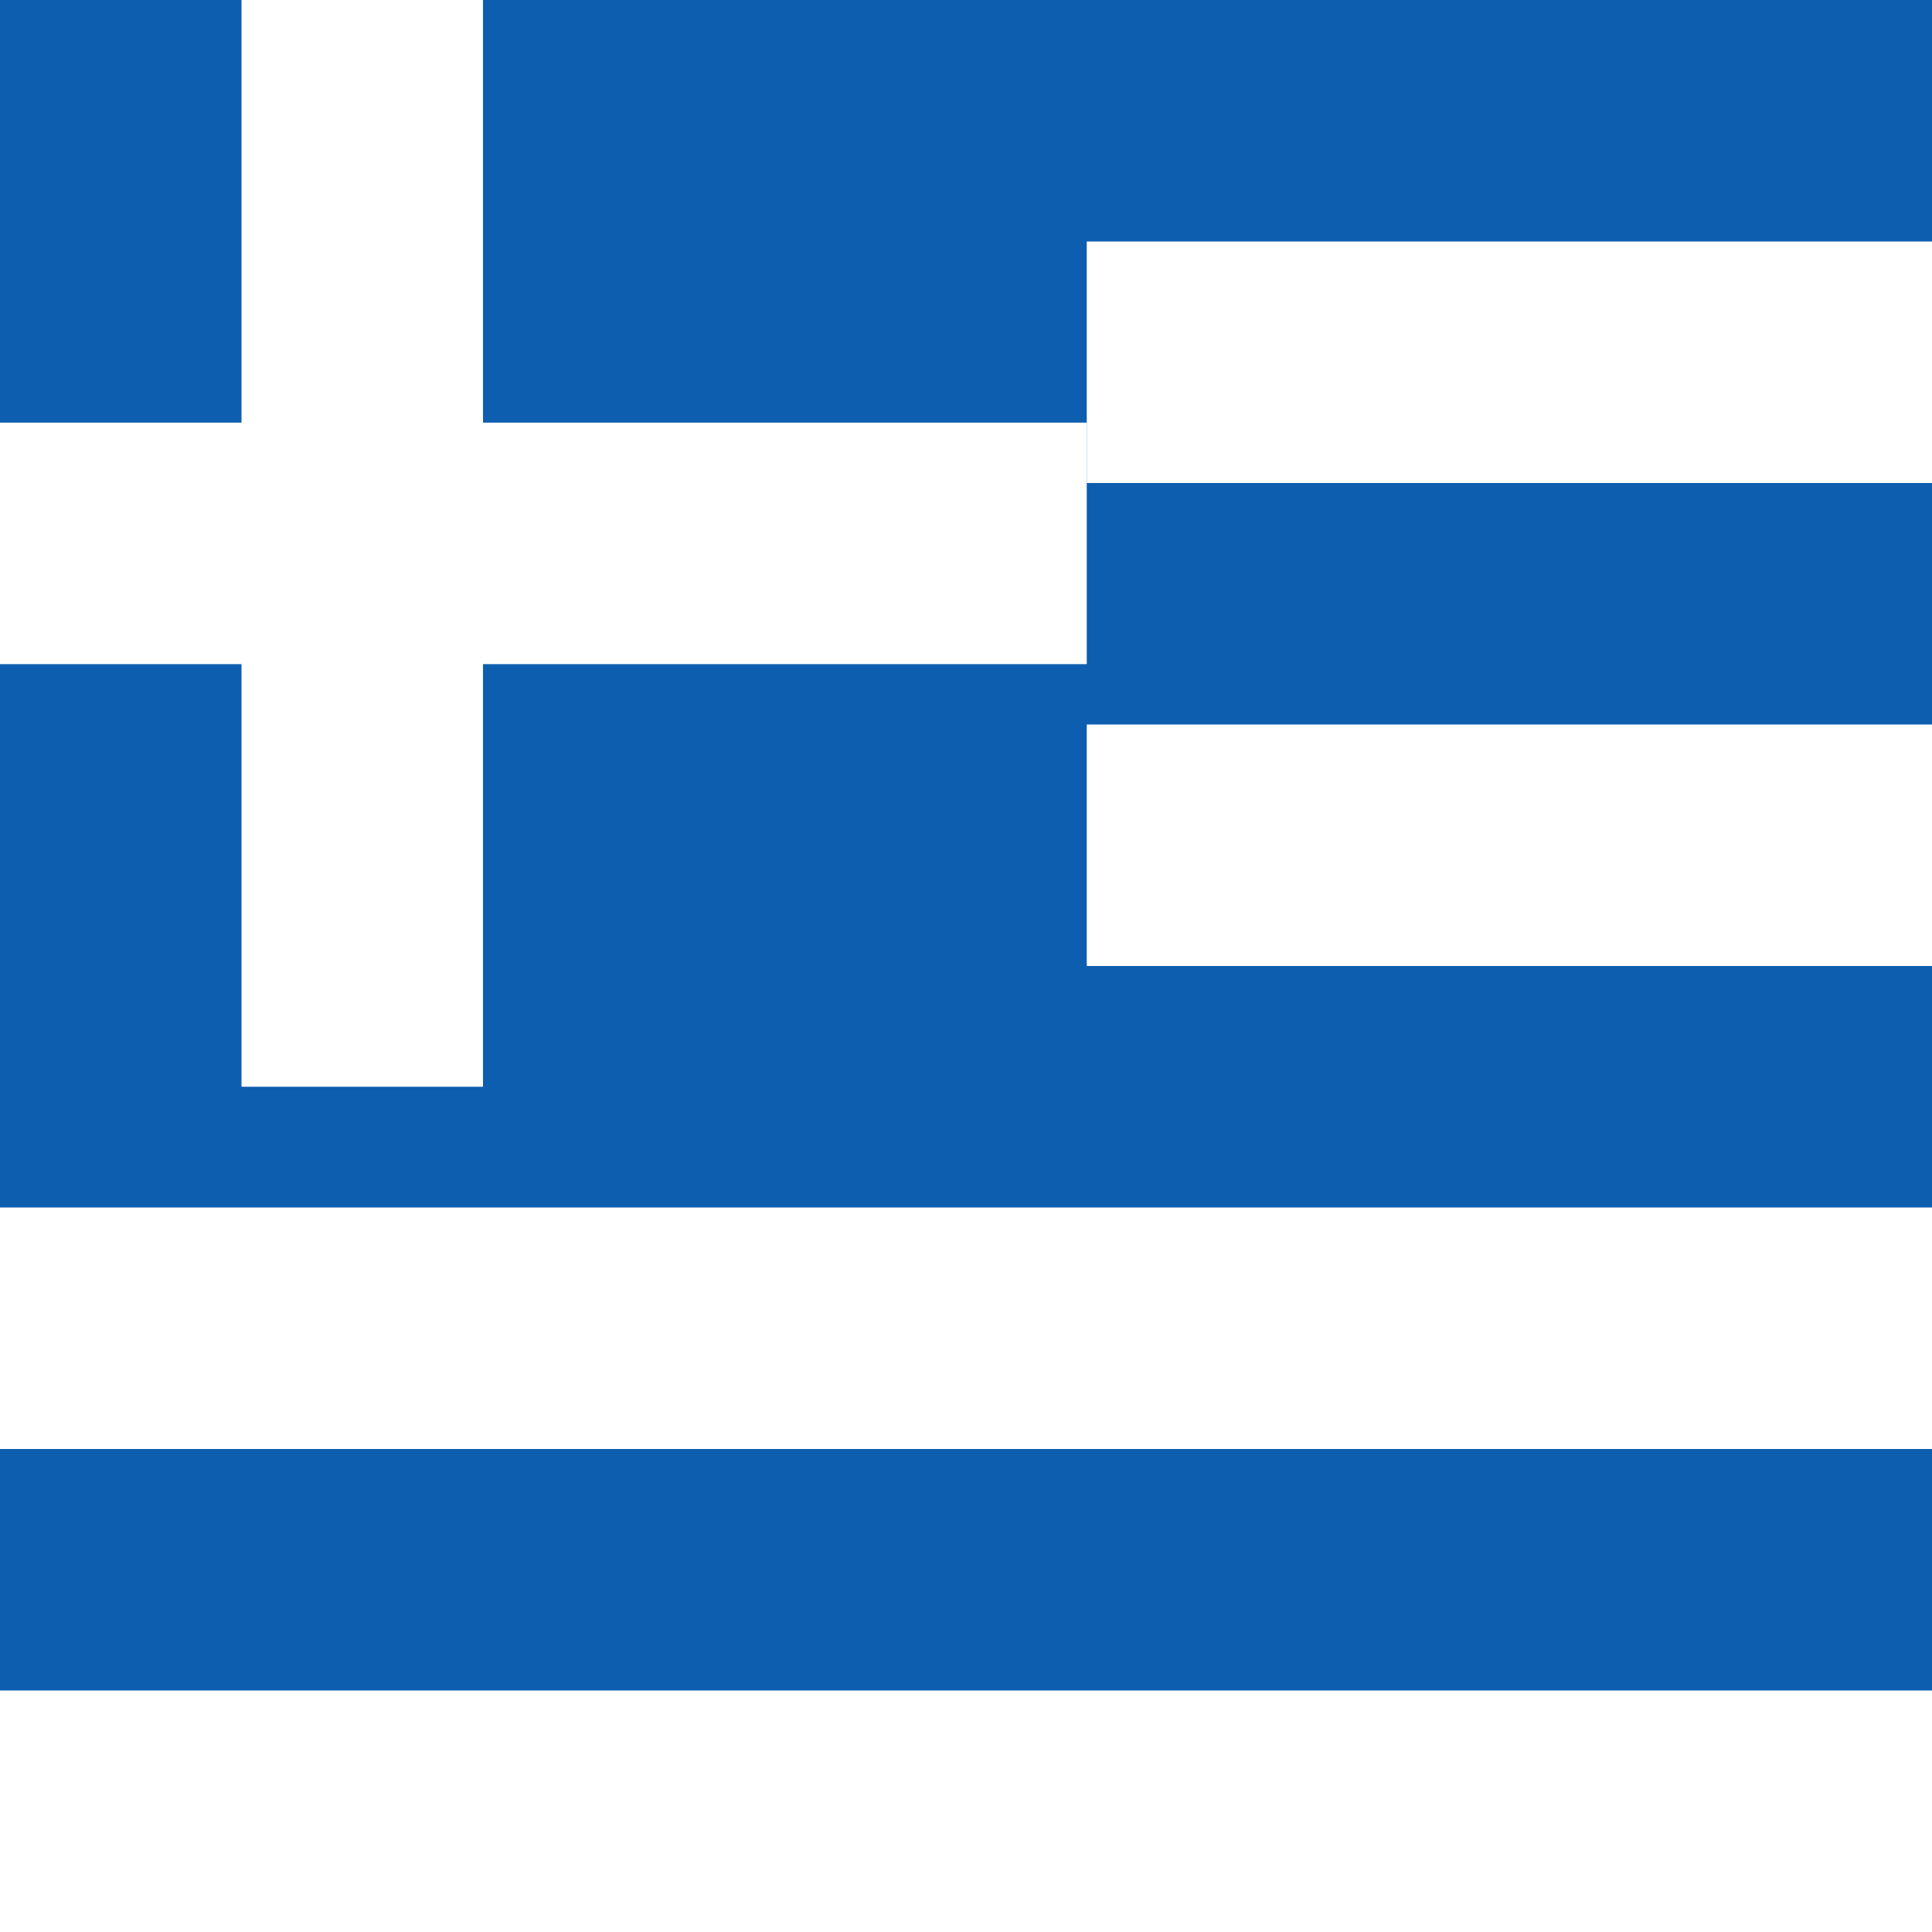
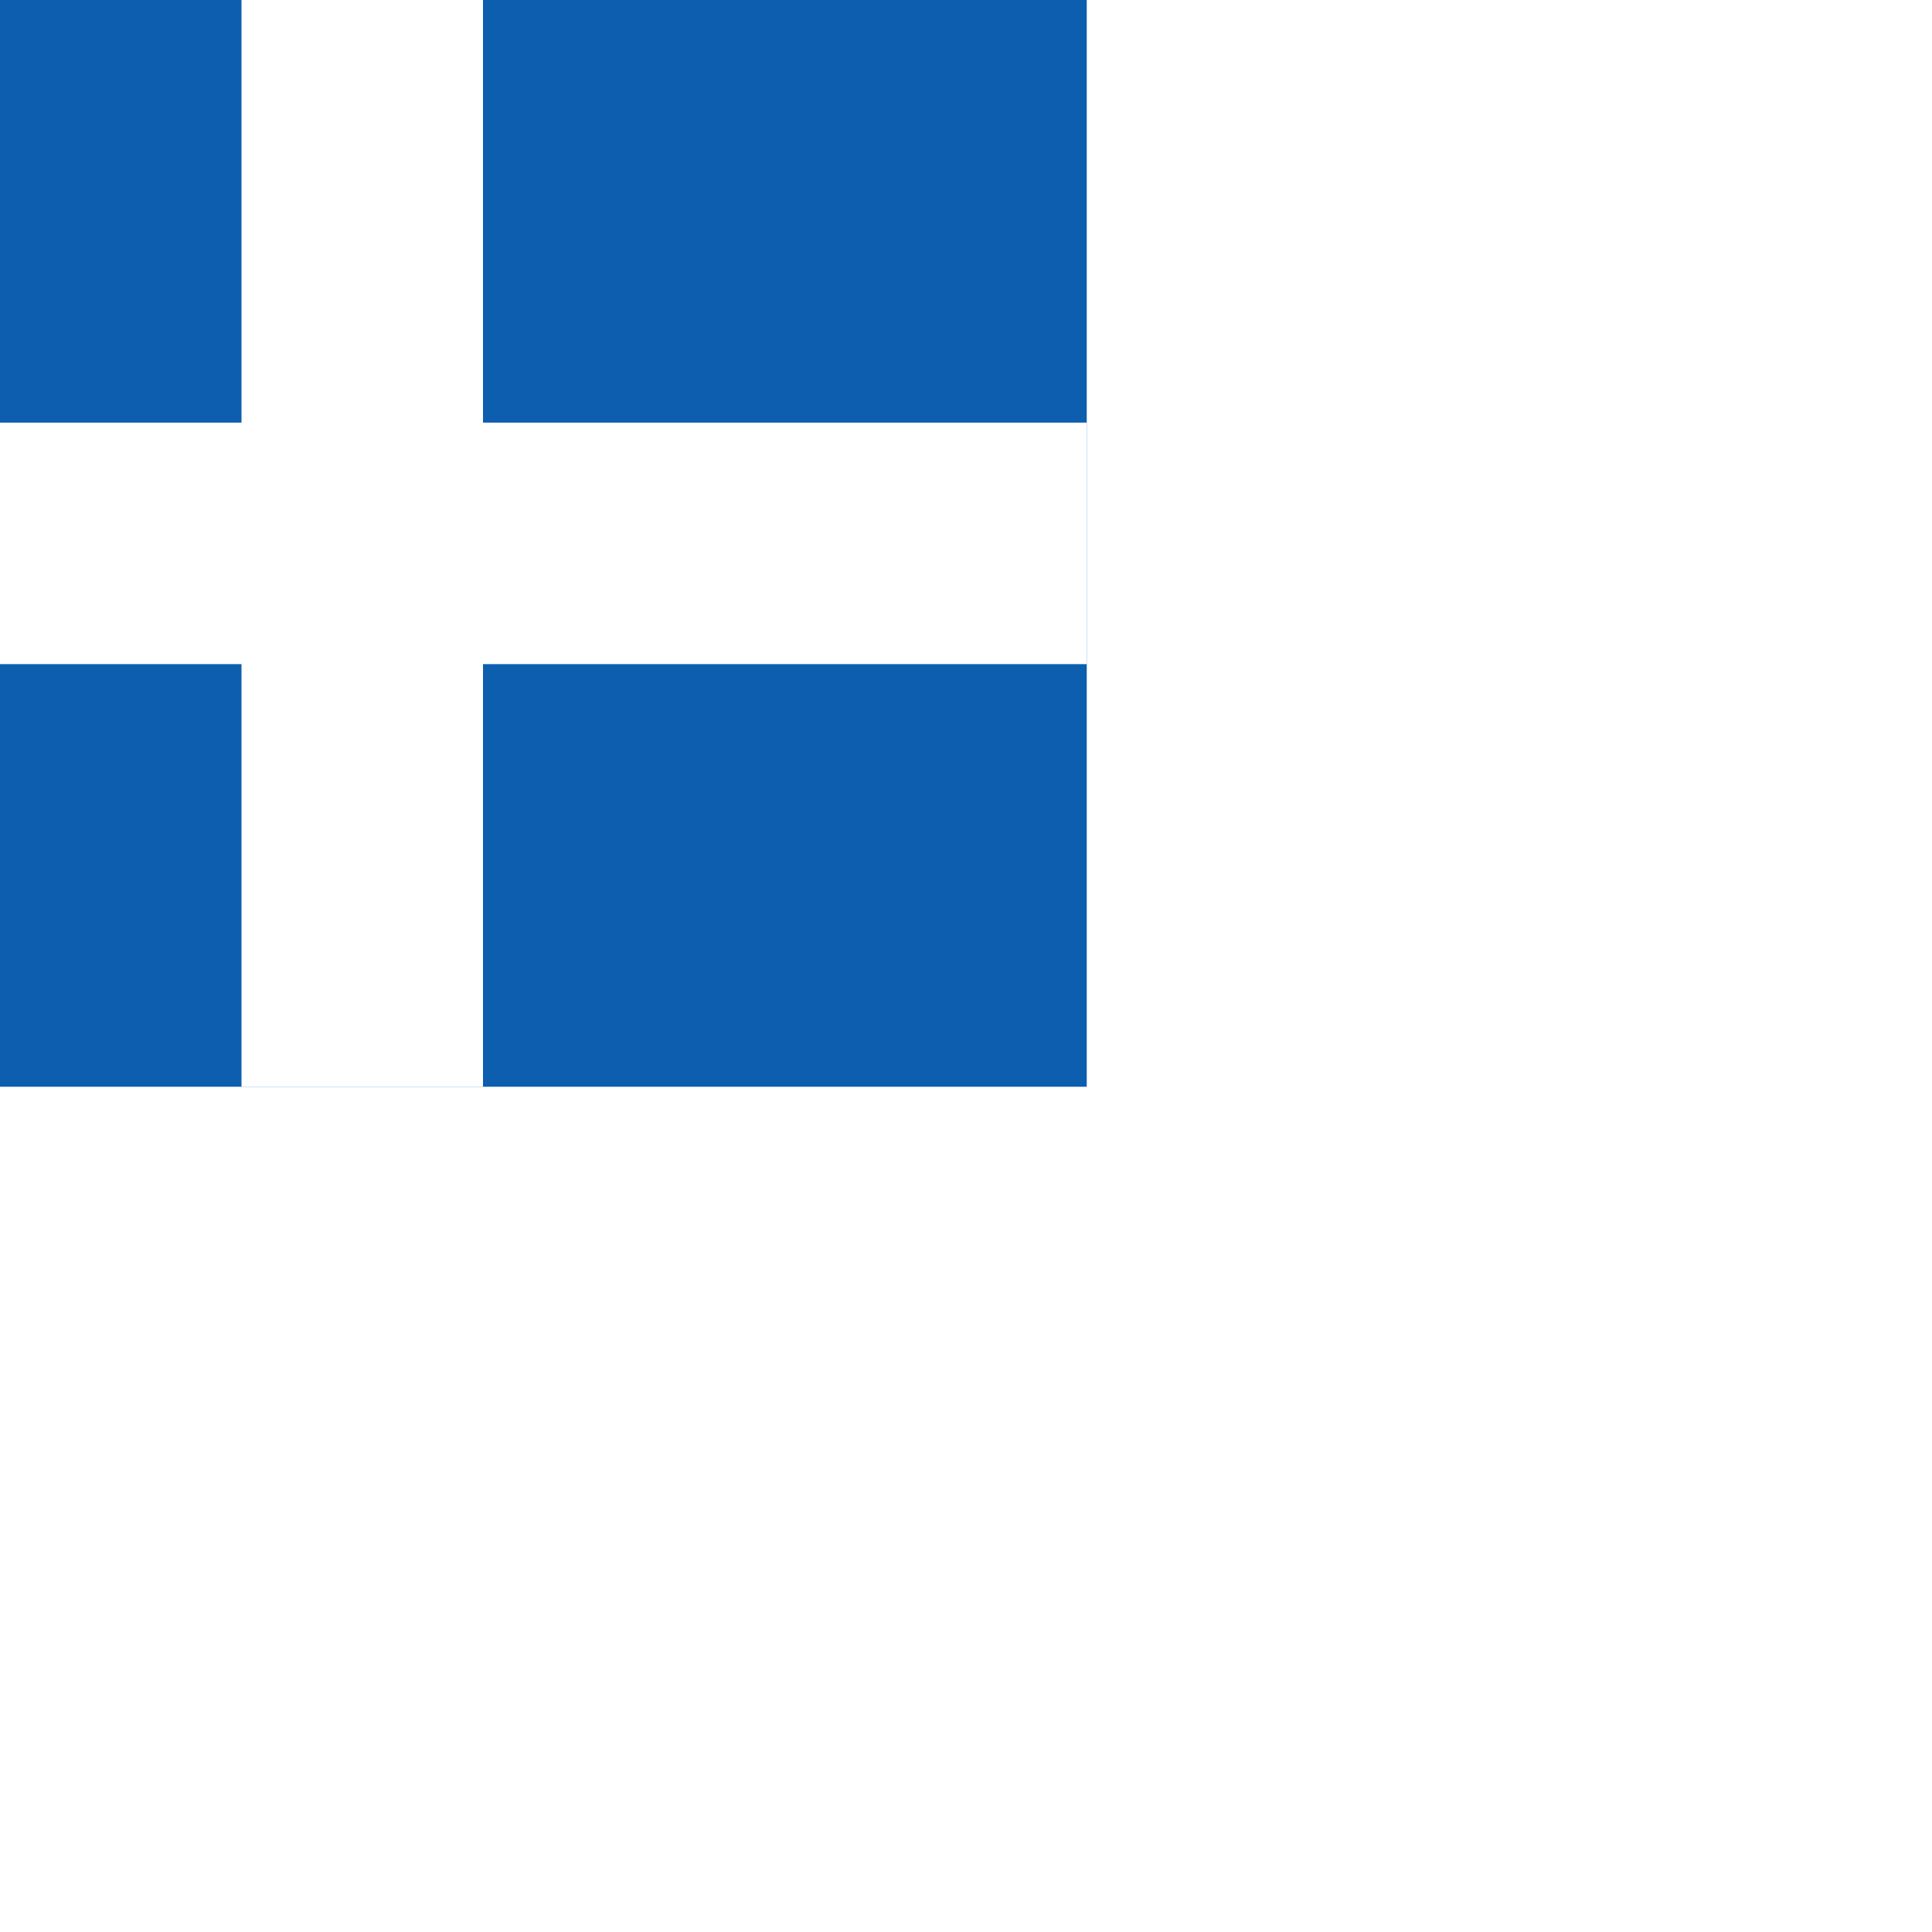
<svg xmlns="http://www.w3.org/2000/svg" width="16" height="16" viewBox="0 0 16 16" fill="none">
-   <rect width="16" height="16" fill="#0D5EAF" />
  <rect y="2" width="16" height="2" fill="white" />
  <rect y="6" width="16" height="2" fill="white" />
  <rect y="10" width="16" height="2" fill="white" />
-   <rect y="14" width="16" height="2" fill="white" />
  <rect width="9" height="9" fill="#0D5EAF" />
  <rect x="2" width="2" height="9" fill="white" />
  <rect y="3.5" width="9" height="2" fill="white" />
</svg>